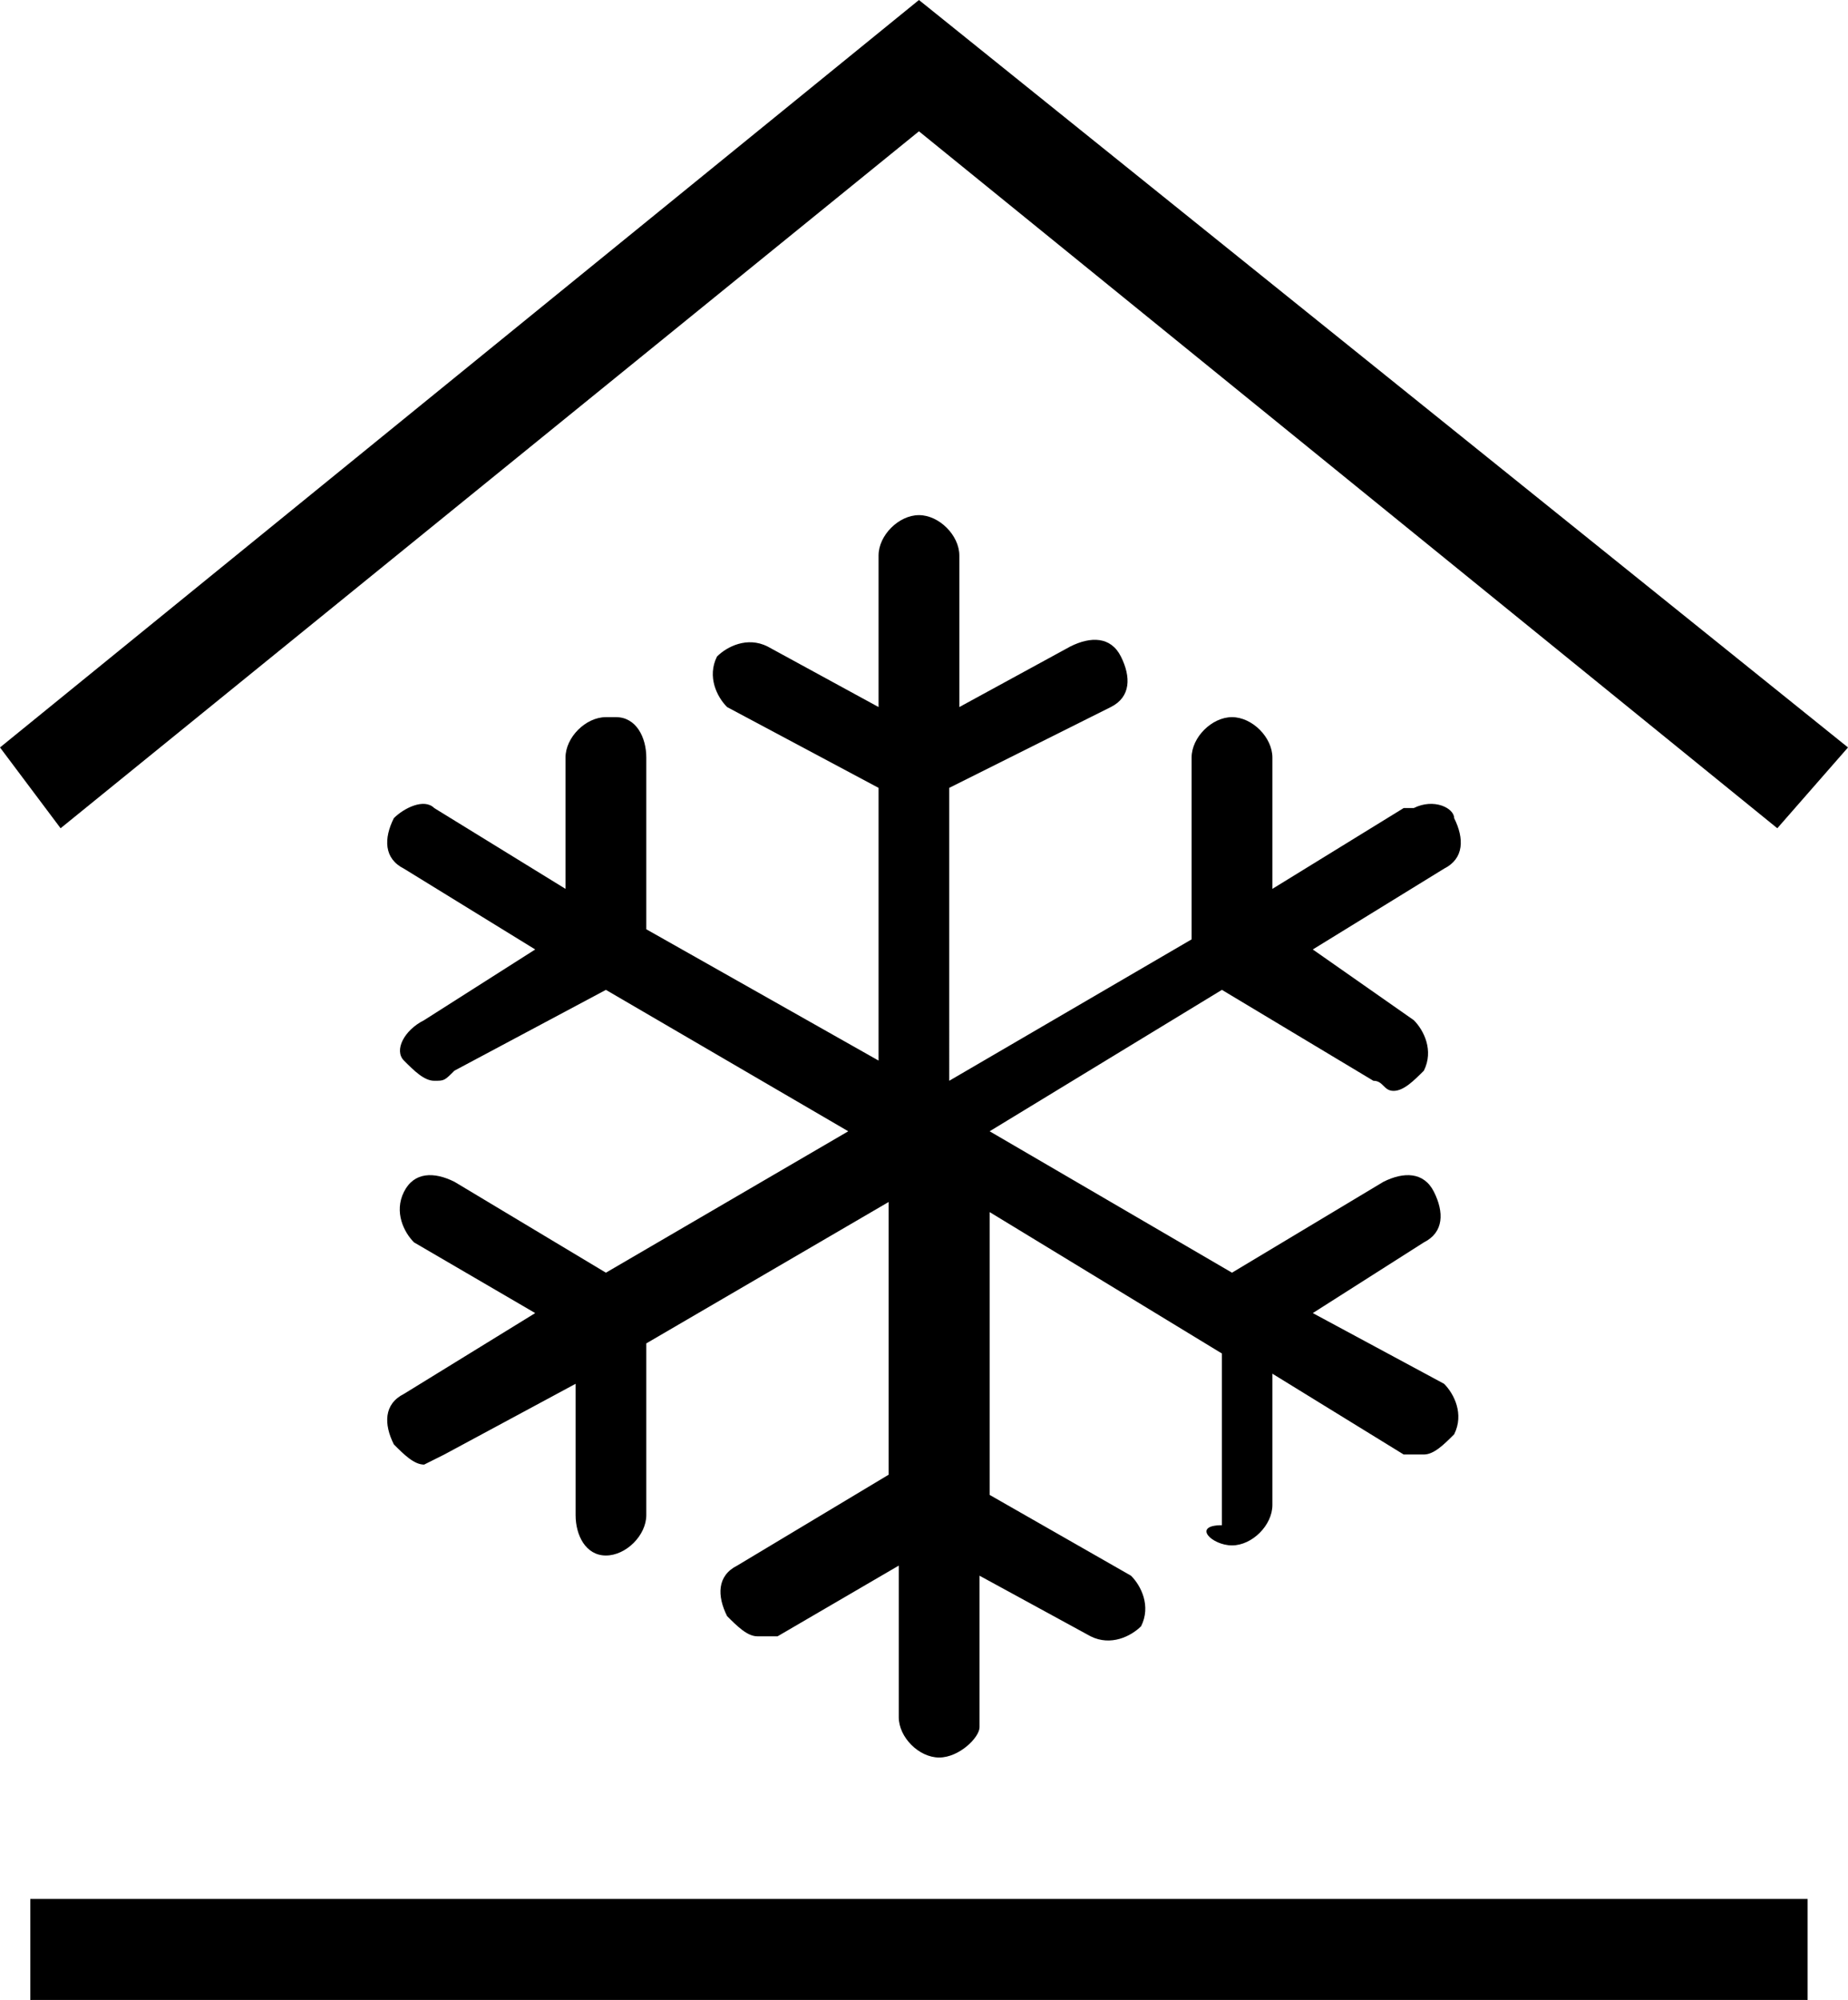
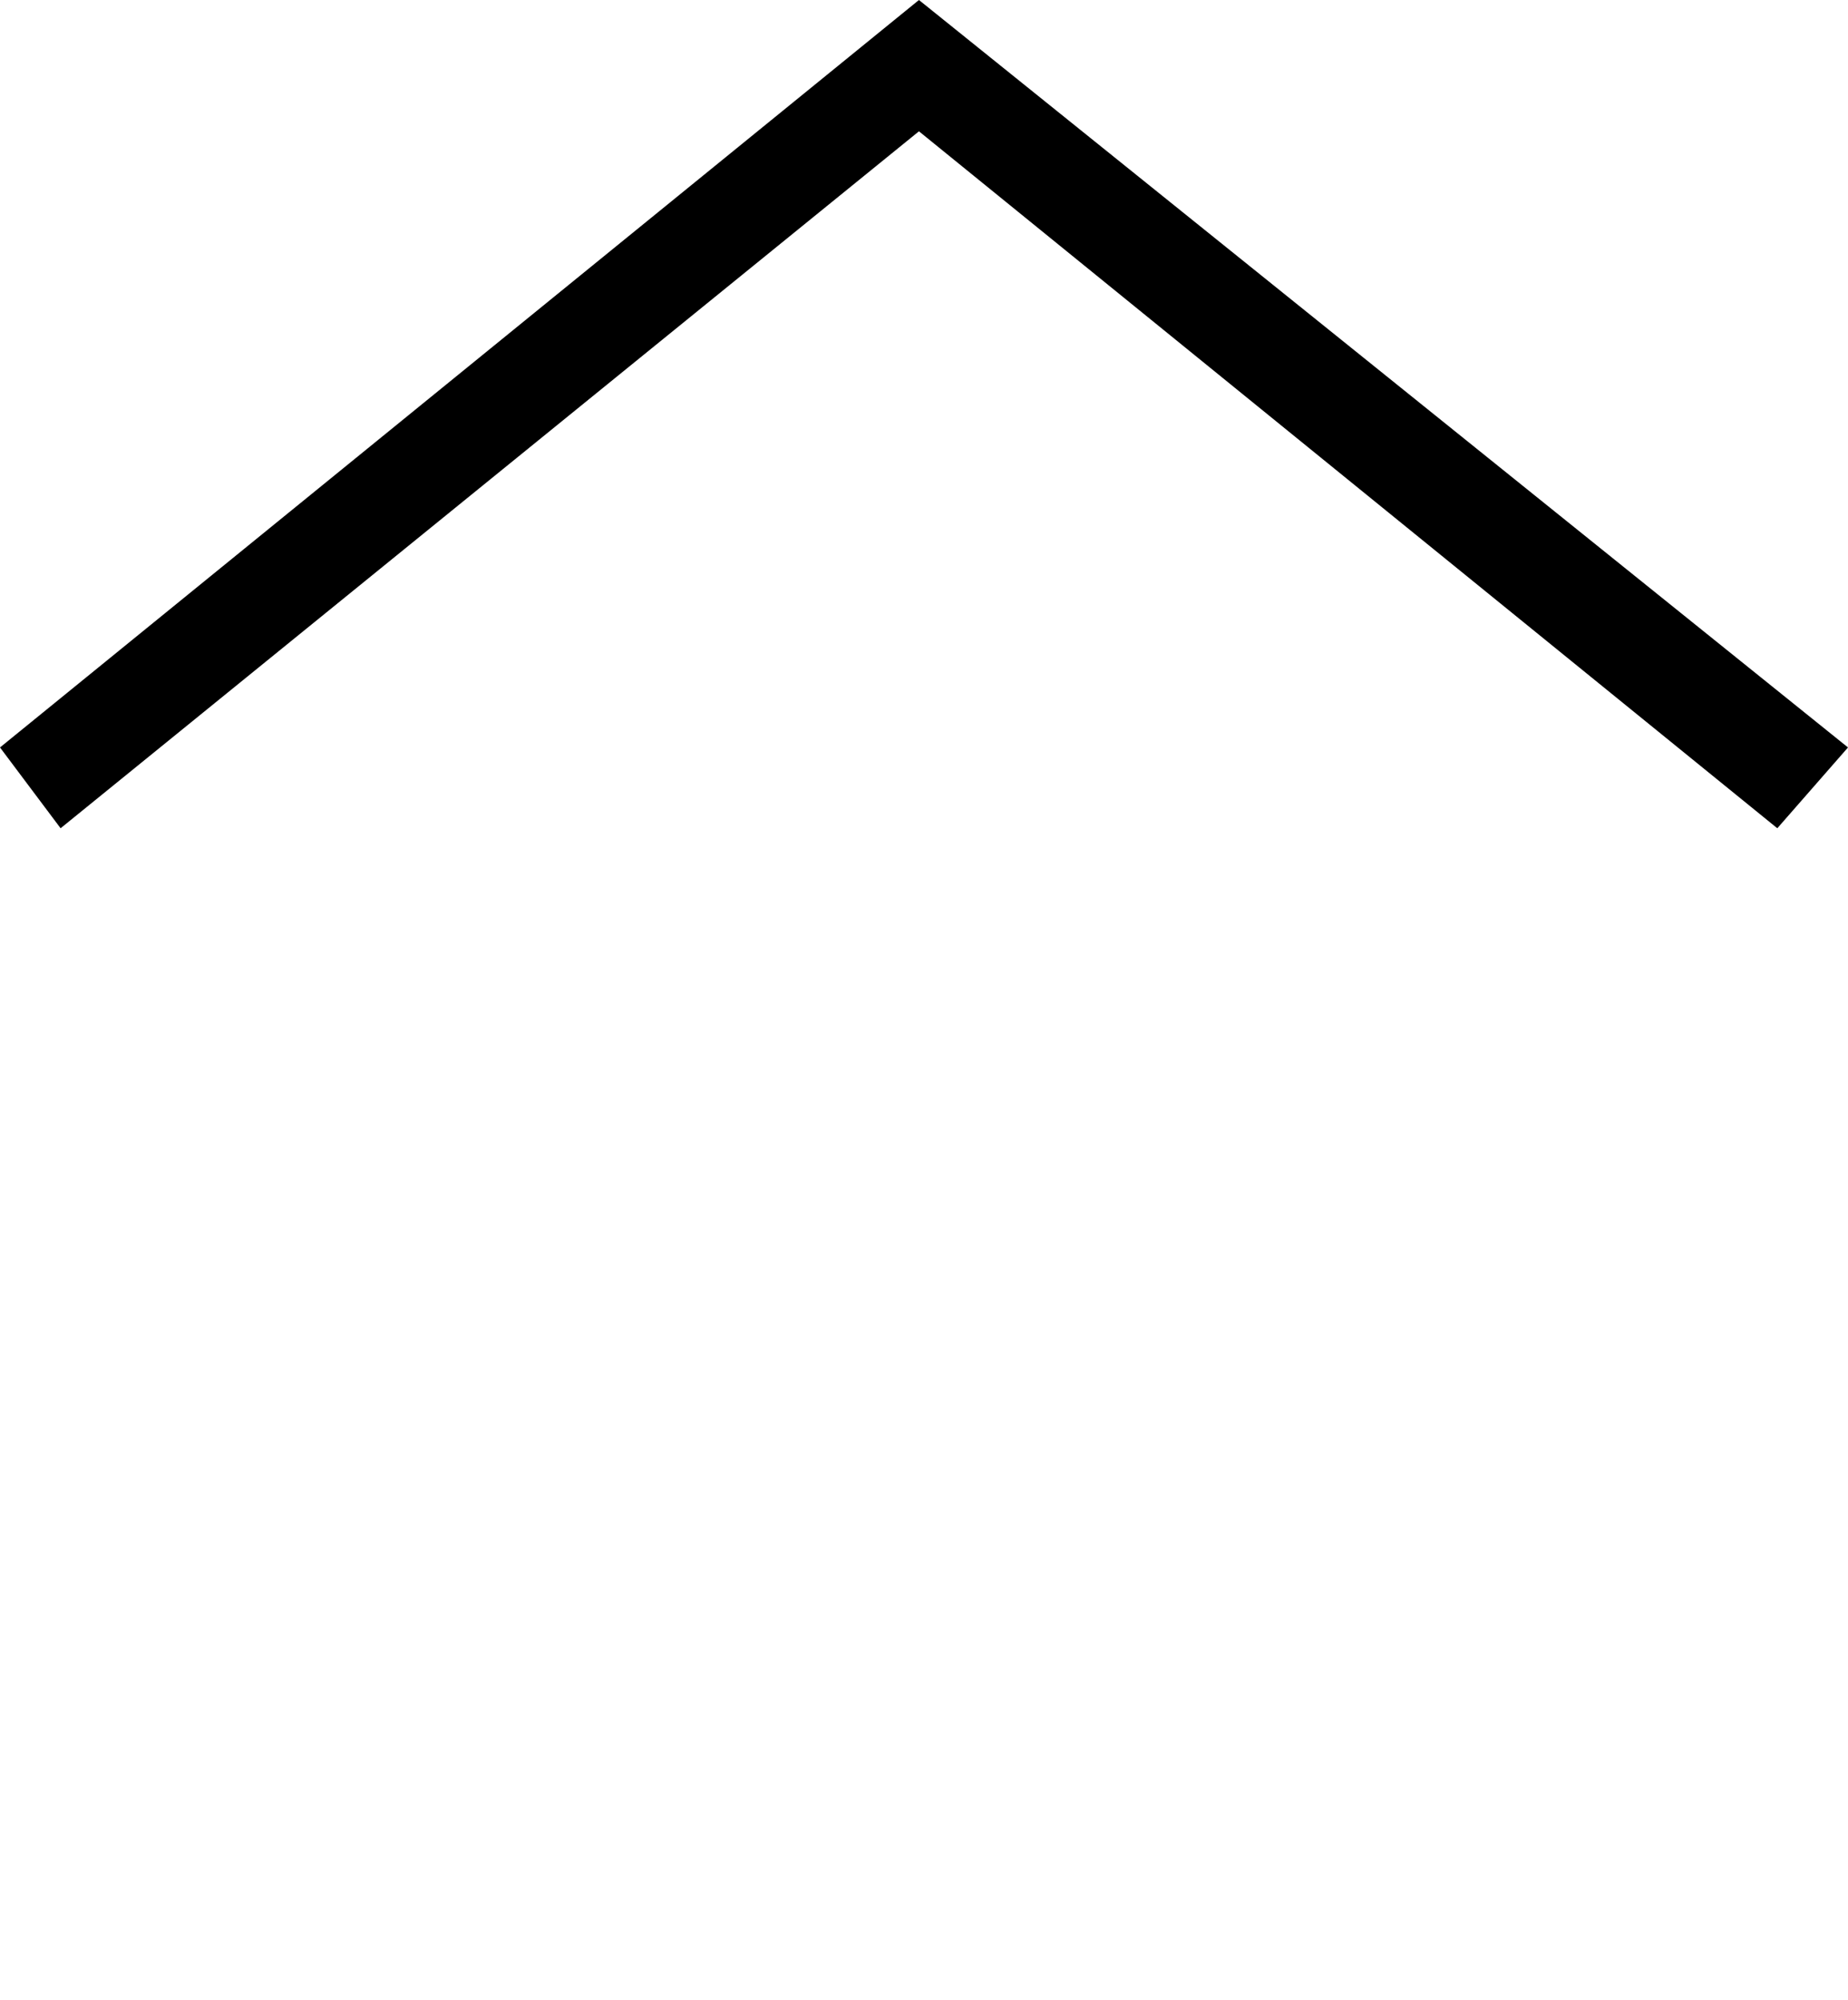
<svg xmlns="http://www.w3.org/2000/svg" version="1.1" id="Calque_1" x="0px" y="0px" viewBox="0 0 18.3 19.8" style="enable-background:new 0 0 18.3 19.8;" xml:space="preserve">
  <title>Plan de travail 52</title>
  <g id="Artworks">
    <polygon points="9.1,1.3 17.6,8.2 18.3,7.4 9.1,0 0,7.4 0.6,8.2  " />
-     <rect x="0.3" y="18.8" width="17.6" height="1" />
-     <path d="M12.2,15.3c0.2,0,0.4-0.2,0.4-0.4v-1.3l1.3,0.8c0.1,0,0.1,0,0.2,0c0.1,0,0.2-0.1,0.3-0.2c0.1-0.2,0-0.4-0.1-0.5   c0,0,0,0,0,0L13,13l1.1-0.7c0.2-0.1,0.2-0.3,0.1-0.5c0,0,0,0,0,0c-0.1-0.2-0.3-0.2-0.5-0.1c0,0,0,0,0,0l-1.5,0.9l-2.4-1.4l2.3-1.4   l1.5,0.9c0.1,0,0.1,0.1,0.2,0.1c0.1,0,0.2-0.1,0.3-0.2c0.1-0.2,0-0.4-0.1-0.5c0,0,0,0,0,0L13,9.4l1.3-0.8c0.2-0.1,0.2-0.3,0.1-0.5   C14.4,8,14.2,7.9,14,8c0,0-0.1,0-0.1,0l-1.3,0.8V7.5c0-0.2-0.2-0.4-0.4-0.4c-0.2,0-0.4,0.2-0.4,0.4v1.8l-2.4,1.4V7.8L11,7   c0.2-0.1,0.2-0.3,0.1-0.5c-0.1-0.2-0.3-0.2-0.5-0.1c0,0,0,0,0,0L9.5,7V5.5c0-0.2-0.2-0.4-0.4-0.4c-0.2,0-0.4,0.2-0.4,0.4   c0,0,0,0,0,0V7L7.6,6.4c-0.2-0.1-0.4,0-0.5,0.1c0,0,0,0,0,0C7,6.7,7.1,6.9,7.2,7c0,0,0,0,0,0l1.5,0.8v2.7L6.4,9.2V7.5   c0-0.2-0.1-0.4-0.3-0.4c0,0,0,0-0.1,0l0,0c-0.2,0-0.4,0.2-0.4,0.4v1.3L4.3,8C4.2,7.9,4,8,3.9,8.1c0,0,0,0,0,0   C3.8,8.3,3.8,8.5,4,8.6l1.3,0.8l-1.1,0.7C4,10.2,3.9,10.4,4,10.5c0,0,0,0,0,0c0.1,0.1,0.2,0.2,0.3,0.2c0.1,0,0.1,0,0.2-0.1L6,9.8   l2.4,1.4L6,12.6l-1.5-0.9c-0.2-0.1-0.4-0.1-0.5,0.1c0,0,0,0,0,0c-0.1,0.2,0,0.4,0.1,0.5L5.3,13L4,13.8c-0.2,0.1-0.2,0.3-0.1,0.5   c0,0,0,0,0,0c0.1,0.1,0.2,0.2,0.3,0.2l0.2-0.1l1.3-0.7v1.3c0,0.2,0.1,0.4,0.3,0.4l0,0c0.2,0,0.4-0.2,0.4-0.4c0,0,0,0,0,0v-1.7   l2.4-1.4v2.7l-1.5,0.9c-0.2,0.1-0.2,0.3-0.1,0.5c0,0,0,0,0,0c0.1,0.1,0.2,0.2,0.3,0.2c0.1,0,0.1,0,0.2,0l1.2-0.7V17   c0,0.2,0.2,0.4,0.4,0.4l0,0c0.2,0,0.4-0.2,0.4-0.3c0,0,0,0,0,0v-1.5l1.1,0.6c0.2,0.1,0.4,0,0.5-0.1c0.1-0.2,0-0.4-0.1-0.5l-1.4-0.8   v-2.8l2.3,1.4v1.7C11.8,15.1,12,15.3,12.2,15.3z" />
  </g>
</svg>